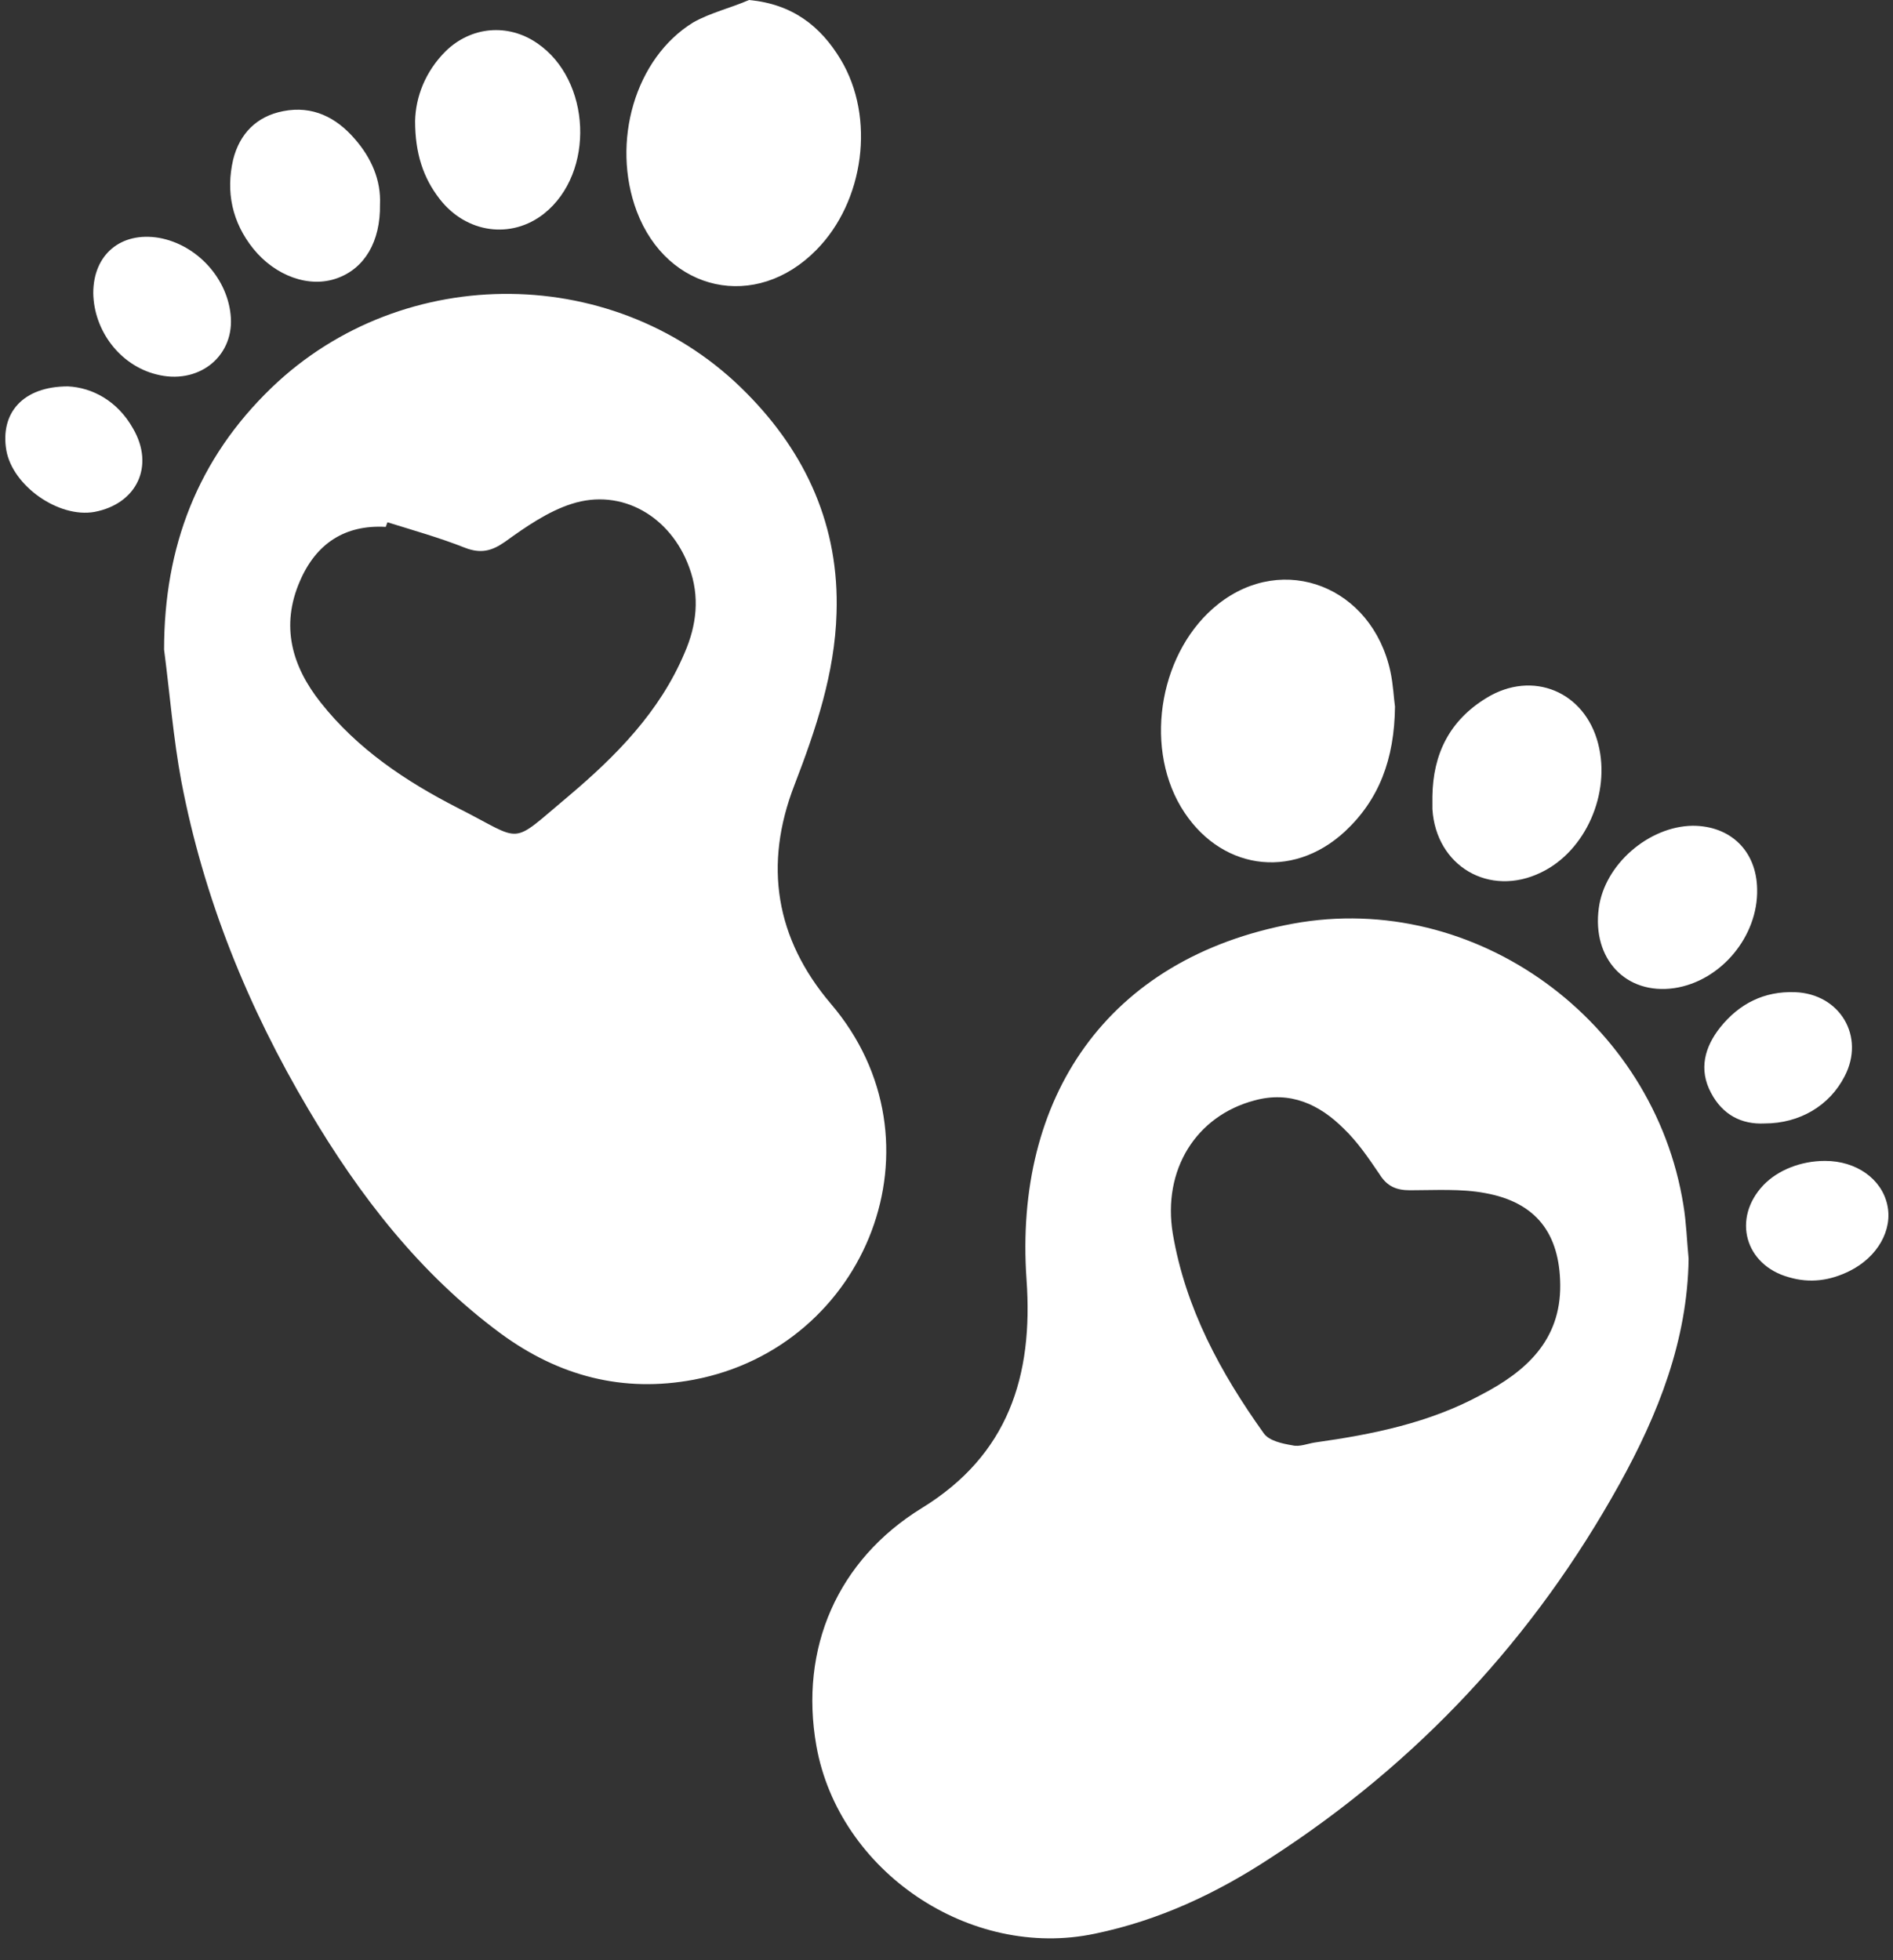
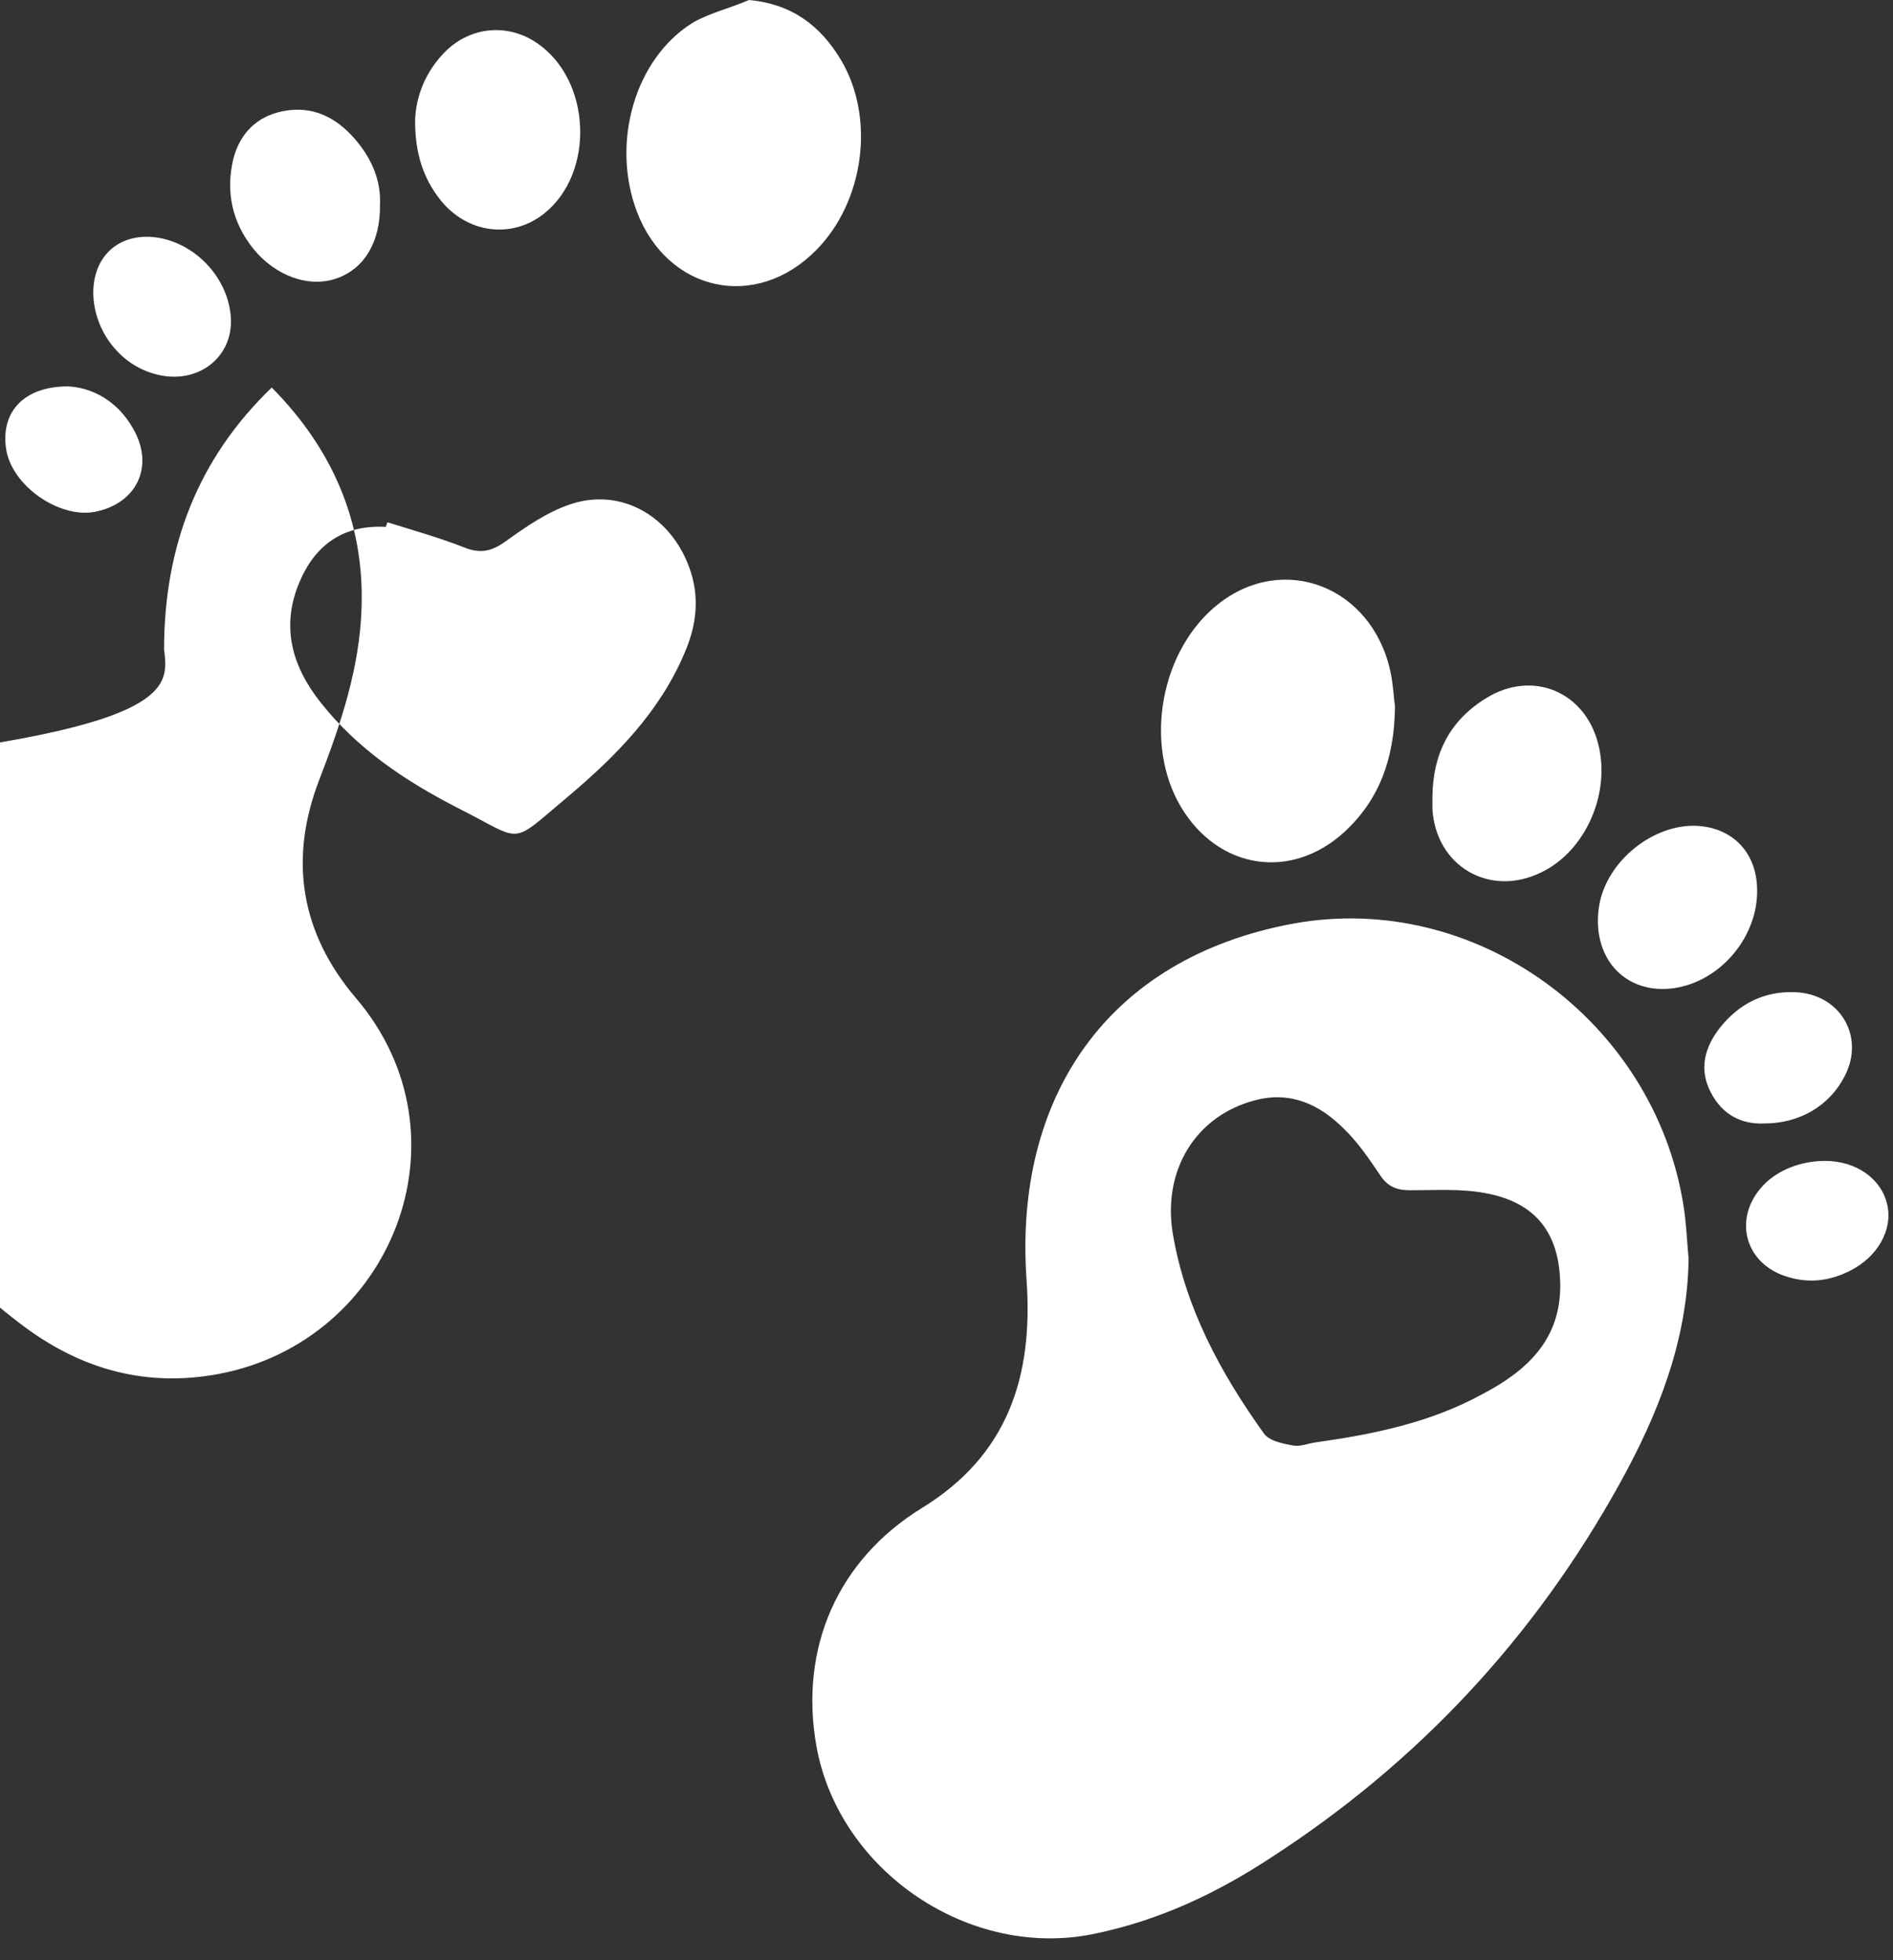
<svg xmlns="http://www.w3.org/2000/svg" fill="#ffffff" height="340.4" preserveAspectRatio="xMidYMid meet" version="1" viewBox="-0.9 -0.1 328.8 340.4" width="328.8" zoomAndPan="magnify">
  <rect x="-0.9" y="-0.1" width="328.8" height="340.4" fill="#333333" stroke="none" />
  <g id="change1_1">
-     <path d="M27.6,112.7c0-17.8,5.8-33.1,18.7-45.5c22.9-22,60.2-21.7,82.5,1c10.4,10.5,16.1,23.2,15.6,38.2 c-0.3,10.4-3.6,20.2-7.3,29.8c-5.4,13.9-3.3,26.7,6.3,38c20.5,24,6.3,59.6-23.8,65.3c-12.3,2.3-23.4-0.6-33.5-8 c-14.1-10.4-24.6-24-33.4-38.9c-10.5-17.7-18.2-36.6-22.1-57C29.2,128.1,28.6,120.4,27.6,112.7z M66.4,90.6 c-0.1,0.3-0.2,0.5-0.3,0.8C59,91,54,94.3,51.2,100.8c-3.4,7.8-1.4,14.8,3.6,21.1c6.4,8.1,14.8,13.7,23.8,18.3 c11.7,5.9,8.8,6.7,19.2-2c8.3-7,15.9-14.7,20.2-24.9c2.1-4.8,2.7-9.8,0.8-14.9c-3.2-8.8-11.7-13.8-20.4-11c-4.1,1.3-8,4-11.6,6.6 c-2.3,1.6-4.2,2.1-7,1C75.5,93.3,70.9,92,66.4,90.6z M292.4,218.5c-0.2,14.2-5.3,27-12,39.1c-14.8,26.7-35,48.4-60.7,65 c-9.3,6.1-19.3,10.8-30.4,13.1c-21.7,4.6-44.5-10.8-48.4-32.6c-3-17,3.7-32.3,18.3-41.3c15-9.2,19.4-22.9,18.2-39.7 c-2.2-31.5,13.9-55.8,46.3-61.8c31.7-5.8,62.7,16.9,67.8,48.9C292,212.2,292.1,215.4,292.4,218.5z M270.1,223 c-0.1-8.9-4.2-14.3-13-15.9c-4.2-0.8-8.7-0.5-13.1-0.5c-2.4,0-4-0.7-5.3-2.8c-1.9-2.8-3.8-5.6-6.2-7.9c-4.2-4.2-9.3-6.6-15.5-4.9 c-10.2,2.7-16,12.1-14.2,23.1c2.2,13,8.3,24.2,15.8,34.7c0.9,1.3,3.2,1.8,5,2.1c1.2,0.3,2.6-0.3,3.9-0.5c10-1.4,19.9-3.4,28.9-8.3 C264.1,238.1,270.2,232.7,270.1,223z M119.5,3.8c-10.1,6.2-14.3,20.8-9.8,32.8c5.3,14,20.7,17.4,31.2,6.7c8.3-8.4,10.3-23,4.2-33.1 c-3.5-5.8-8.4-9.6-15.9-10.3C126,1.3,122.5,2.1,119.5,3.8z M240.6,116.5c-3.2-14.7-18.5-20.7-29.9-11.7c-10,7.9-13,24.2-6.5,35.2 c6.5,10.9,19.2,12.9,28.5,4.3c5.9-5.5,8.6-12.5,8.7-21.7C241.2,121.3,241.1,118.8,240.6,116.5z M75.5,34.5c4.6,5.9,12.4,7,18.1,2.5 c8.9-7.1,8.2-23.2-1.2-29.6c-5.1-3.5-11.5-2.9-15.9,1.4c-3.6,3.6-5.2,8-5.3,12.1C71.2,26.5,72.6,30.8,75.5,34.5z M247.9,140.4 c0.6,9.9,9.9,15.4,18.9,11c7.7-3.7,12.1-13.7,9.9-22.3c-2.3-9.1-11.4-12.9-19.4-8c-6.4,3.9-9.3,9.7-9.4,17.1 C247.9,138.9,247.9,139.6,247.9,140.4z M60.7,24c-3.2-3.7-7.3-5.8-12.4-4.8c-4.7,0.9-7.6,4-8.7,8.4c-1.3,5.6-0.2,10.9,3.5,15.5 c3.8,4.7,9.7,6.9,14.6,5.1c4.7-1.7,7.5-6.3,7.4-12.8C65.3,31.2,63.6,27.3,60.7,24z M276.8,157.6c-1.2,8.8,4.7,15.1,13.1,13.9 c8.1-1.2,14.6-9,14.4-17.2c-0.1-6.6-4.6-11-11.2-11C285.5,143.4,277.8,150,276.8,157.6z M319.5,186.8c3.6-6.9-0.8-14.3-8.6-14.6 c-5.4-0.2-9.7,2-13,6.1c-2.7,3.4-3.8,7.3-1.6,11.4c2,3.8,5.3,5.5,9.3,5.3C311.7,195,316.9,191.9,319.5,186.8z M26.2,64.9 c7.2,1.9,13.4-2.9,13-9.8c-0.4-6.7-5.8-12.7-12.5-13.9c-6.6-1.1-11.4,2.9-11.4,9.6C15.4,57.3,19.9,63.3,26.2,64.9z M305.4,205.7 c-5.5,5.8-3.2,13.9,4.4,16c3.7,1.1,7.2,0.6,10.6-1.1c4.8-2.4,7.5-7.1,6.5-11.5c-1-4.5-5.4-7.6-10.8-7.6 C311.9,201.5,307.9,203.1,305.4,205.7z M0.2,78.1c1.1,6.2,9.1,11.8,15.3,10.7c7.4-1.4,10.5-8,6.7-14.5c-2.7-4.8-7.1-7.1-11.3-7.3 C3.1,67-0.9,71.6,0.2,78.1z" fill="inherit" />
+     <path d="M27.6,112.7c0-17.8,5.8-33.1,18.7-45.5c10.4,10.5,16.1,23.2,15.6,38.2 c-0.3,10.4-3.6,20.2-7.3,29.8c-5.4,13.9-3.3,26.7,6.3,38c20.5,24,6.3,59.6-23.8,65.3c-12.3,2.3-23.4-0.6-33.5-8 c-14.1-10.4-24.6-24-33.4-38.9c-10.5-17.7-18.2-36.6-22.1-57C29.2,128.1,28.6,120.4,27.6,112.7z M66.4,90.6 c-0.1,0.3-0.2,0.5-0.3,0.8C59,91,54,94.3,51.2,100.8c-3.4,7.8-1.4,14.8,3.6,21.1c6.4,8.1,14.8,13.7,23.8,18.3 c11.7,5.9,8.8,6.7,19.2-2c8.3-7,15.9-14.7,20.2-24.9c2.1-4.8,2.7-9.8,0.8-14.9c-3.2-8.8-11.7-13.8-20.4-11c-4.1,1.3-8,4-11.6,6.6 c-2.3,1.6-4.2,2.1-7,1C75.5,93.3,70.9,92,66.4,90.6z M292.4,218.5c-0.2,14.2-5.3,27-12,39.1c-14.8,26.7-35,48.4-60.7,65 c-9.3,6.1-19.3,10.8-30.4,13.1c-21.7,4.6-44.5-10.8-48.4-32.6c-3-17,3.7-32.3,18.3-41.3c15-9.2,19.4-22.9,18.2-39.7 c-2.2-31.5,13.9-55.8,46.3-61.8c31.7-5.8,62.7,16.9,67.8,48.9C292,212.2,292.1,215.4,292.4,218.5z M270.1,223 c-0.1-8.9-4.2-14.3-13-15.9c-4.2-0.8-8.7-0.5-13.1-0.5c-2.4,0-4-0.7-5.3-2.8c-1.9-2.8-3.8-5.6-6.2-7.9c-4.2-4.2-9.3-6.6-15.5-4.9 c-10.2,2.7-16,12.1-14.2,23.1c2.2,13,8.3,24.2,15.8,34.7c0.9,1.3,3.2,1.8,5,2.1c1.2,0.3,2.6-0.3,3.9-0.5c10-1.4,19.9-3.4,28.9-8.3 C264.1,238.1,270.2,232.7,270.1,223z M119.5,3.8c-10.1,6.2-14.3,20.8-9.8,32.8c5.3,14,20.7,17.4,31.2,6.7c8.3-8.4,10.3-23,4.2-33.1 c-3.5-5.8-8.4-9.6-15.9-10.3C126,1.3,122.5,2.1,119.5,3.8z M240.6,116.5c-3.2-14.7-18.5-20.7-29.9-11.7c-10,7.9-13,24.2-6.5,35.2 c6.5,10.9,19.2,12.9,28.5,4.3c5.9-5.5,8.6-12.5,8.7-21.7C241.2,121.3,241.1,118.8,240.6,116.5z M75.5,34.5c4.6,5.9,12.4,7,18.1,2.5 c8.9-7.1,8.2-23.2-1.2-29.6c-5.1-3.5-11.5-2.9-15.9,1.4c-3.6,3.6-5.2,8-5.3,12.1C71.2,26.5,72.6,30.8,75.5,34.5z M247.9,140.4 c0.6,9.9,9.9,15.4,18.9,11c7.7-3.7,12.1-13.7,9.9-22.3c-2.3-9.1-11.4-12.9-19.4-8c-6.4,3.9-9.3,9.7-9.4,17.1 C247.9,138.9,247.9,139.6,247.9,140.4z M60.7,24c-3.2-3.7-7.3-5.8-12.4-4.8c-4.7,0.9-7.6,4-8.7,8.4c-1.3,5.6-0.2,10.9,3.5,15.5 c3.8,4.7,9.7,6.9,14.6,5.1c4.7-1.7,7.5-6.3,7.4-12.8C65.3,31.2,63.6,27.3,60.7,24z M276.8,157.6c-1.2,8.8,4.7,15.1,13.1,13.9 c8.1-1.2,14.6-9,14.4-17.2c-0.1-6.6-4.6-11-11.2-11C285.5,143.4,277.8,150,276.8,157.6z M319.5,186.8c3.6-6.9-0.8-14.3-8.6-14.6 c-5.4-0.2-9.7,2-13,6.1c-2.7,3.4-3.8,7.3-1.6,11.4c2,3.8,5.3,5.5,9.3,5.3C311.7,195,316.9,191.9,319.5,186.8z M26.2,64.9 c7.2,1.9,13.4-2.9,13-9.8c-0.4-6.7-5.8-12.7-12.5-13.9c-6.6-1.1-11.4,2.9-11.4,9.6C15.4,57.3,19.9,63.3,26.2,64.9z M305.4,205.7 c-5.5,5.8-3.2,13.9,4.4,16c3.7,1.1,7.2,0.6,10.6-1.1c4.8-2.4,7.5-7.1,6.5-11.5c-1-4.5-5.4-7.6-10.8-7.6 C311.9,201.5,307.9,203.1,305.4,205.7z M0.2,78.1c1.1,6.2,9.1,11.8,15.3,10.7c7.4-1.4,10.5-8,6.7-14.5c-2.7-4.8-7.1-7.1-11.3-7.3 C3.1,67-0.9,71.6,0.2,78.1z" fill="inherit" />
  </g>
</svg>